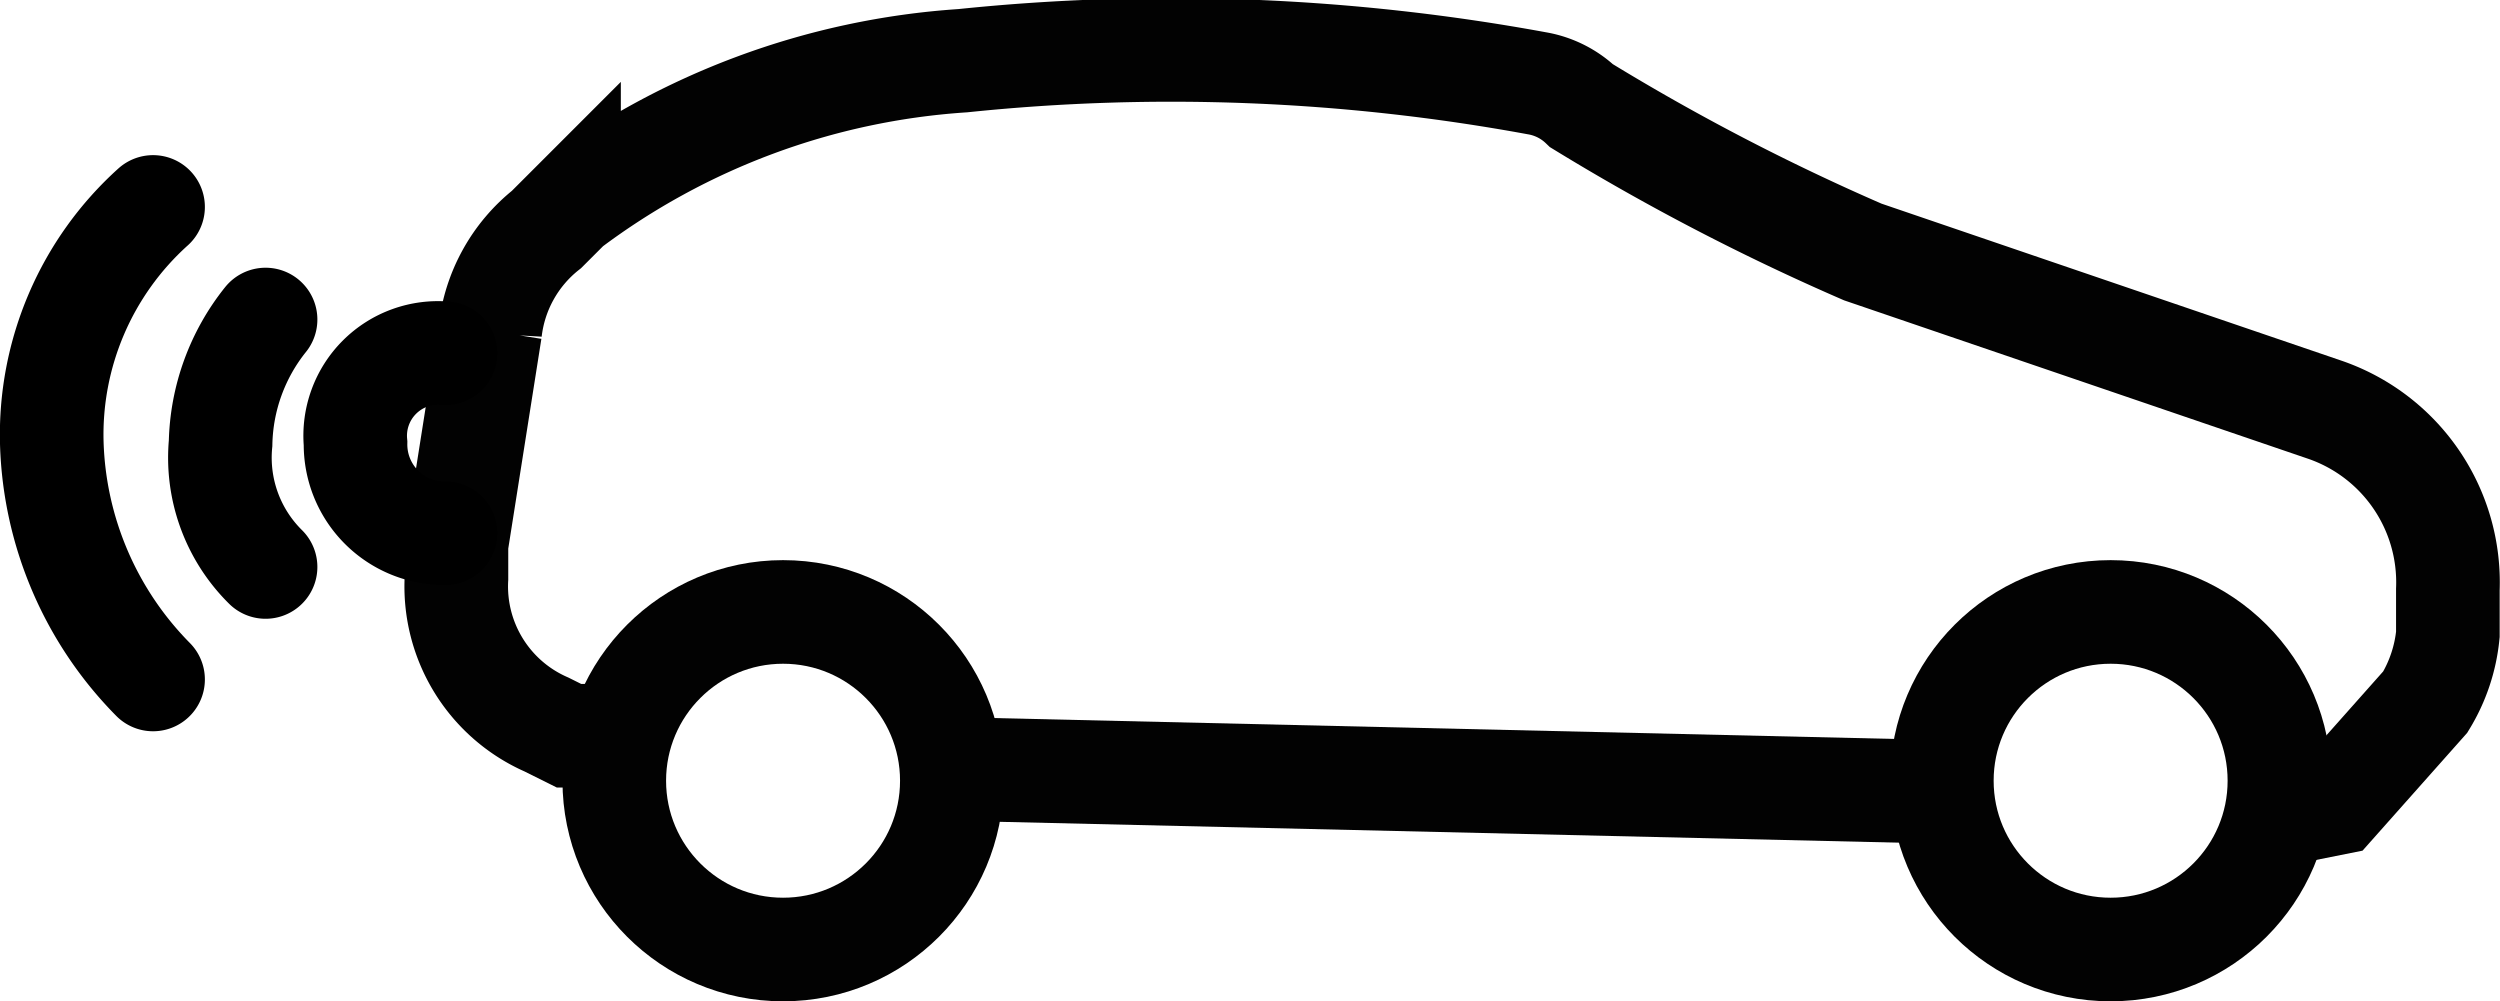
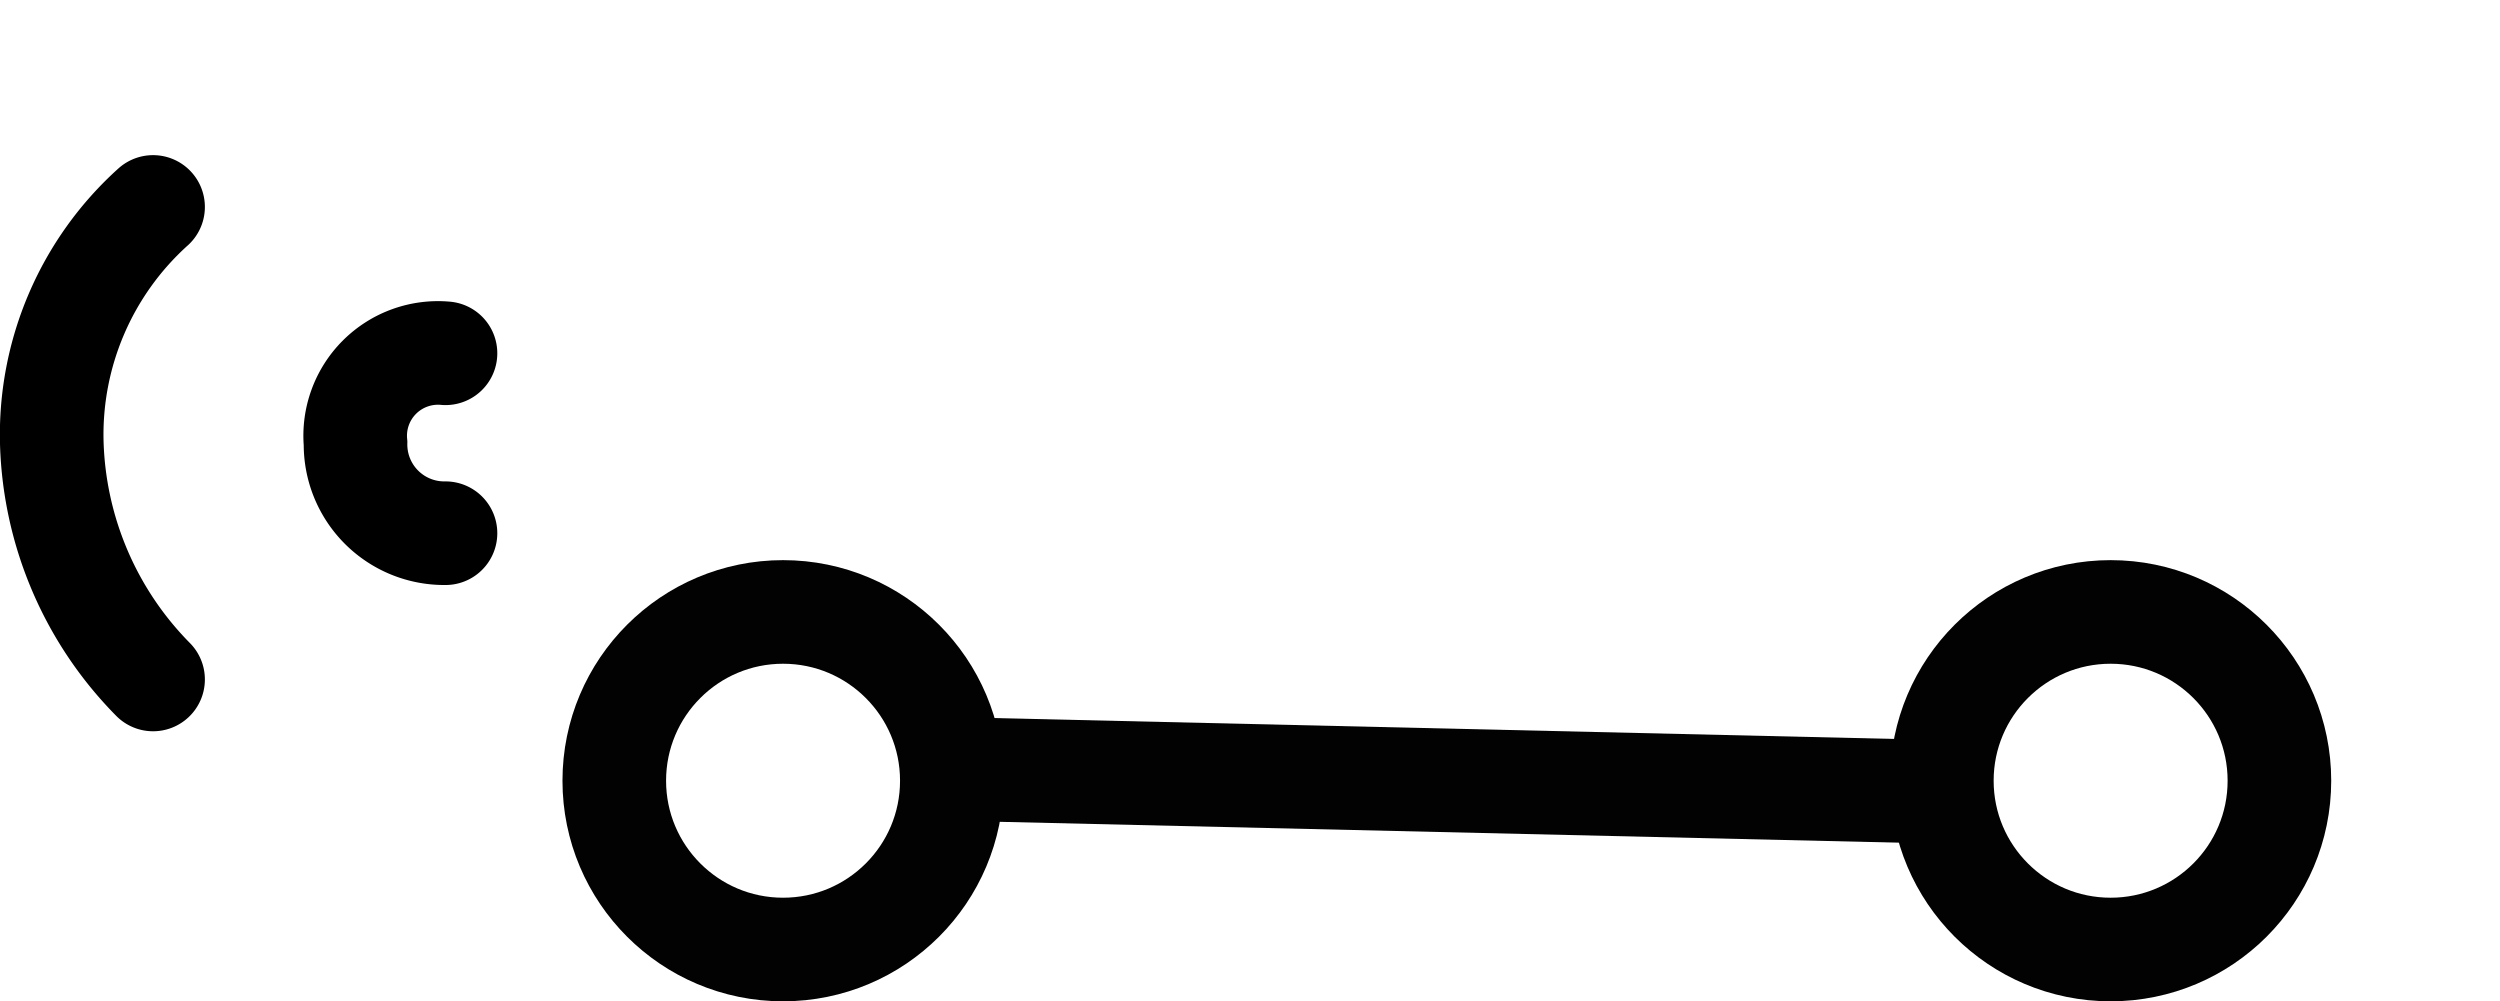
<svg xmlns="http://www.w3.org/2000/svg" width="28.957" height="11.597" viewBox="0 0 28.957 11.597">
  <g id="Rear_Camera" transform="translate(-536.4 -545.925)">
    <g id="Group_5187" data-name="Group 5187" transform="translate(537 546.511)">
      <g id="Group_5185" data-name="Group 5185" transform="translate(4.691)">
        <g id="Group_5184" data-name="Group 5184">
-           <path id="Path_4296" data-name="Path 4296" d="M542.424,554.446H541.9l-.261-.13a1.746,1.746,0,0,1-1.043-1.694v-.391h0l.391-2.476a1.754,1.754,0,0,1,.652-1.173l.261-.261a8.518,8.518,0,0,1,4.561-1.694,23.41,23.41,0,0,1,6.646.261.988.988,0,0,1,.521.261,26.238,26.238,0,0,0,3.258,1.694l5.343,1.824a2.114,2.114,0,0,1,1.433,2.085v.521a1.851,1.851,0,0,1-.261.782l-1.042,1.173-.652.13h-.261" transform="translate(-540.6 -546.51)" fill="none" stroke="#020202" stroke-width="1.2" />
          <path id="Path_4297" data-name="Path 4297" d="M545,552.9h.261l11.207.26" transform="translate(-539.266 -544.574)" fill="none" stroke="#020202" stroke-width="1.2" />
          <circle id="Ellipse_1200" data-name="Ellipse 1200" cx="1.955" cy="1.955" r="1.955" transform="translate(1.824 6.502)" fill="none" stroke="#020202" stroke-width="1.2" />
          <circle id="Ellipse_1201" data-name="Ellipse 1201" cx="1.955" cy="1.955" r="1.955" transform="translate(17.201 6.502)" fill="none" stroke="#020202" stroke-width="1.2" />
        </g>
      </g>
      <g id="Group_5186" data-name="Group 5186" transform="translate(0 1.811)">
        <path id="Path_4298" data-name="Path 4298" d="M538.173,553.373A4.064,4.064,0,0,1,537,550.637a3.549,3.549,0,0,1,1.173-2.737" transform="translate(-537 -547.9)" fill="none" stroke="#000" stroke-linecap="round" stroke-width="1.2" />
-         <path id="Path_4300" data-name="Path 4300" d="M539.021,551.767a1.78,1.78,0,0,1-.521-1.433,2.371,2.371,0,0,1,.521-1.433" transform="translate(-536.545 -547.597)" fill="none" stroke="#000" stroke-linecap="round" stroke-width="1.2" />
      </g>
      <path id="Path_4301" data-name="Path 4301" d="M540.742,551.285a1.028,1.028,0,0,1-1.042-1.042.959.959,0,0,1,1.042-1.042" transform="translate(-536.182 -545.695)" fill="none" stroke="#000" stroke-linecap="round" stroke-width="1.2" />
    </g>
  </g>
</svg>